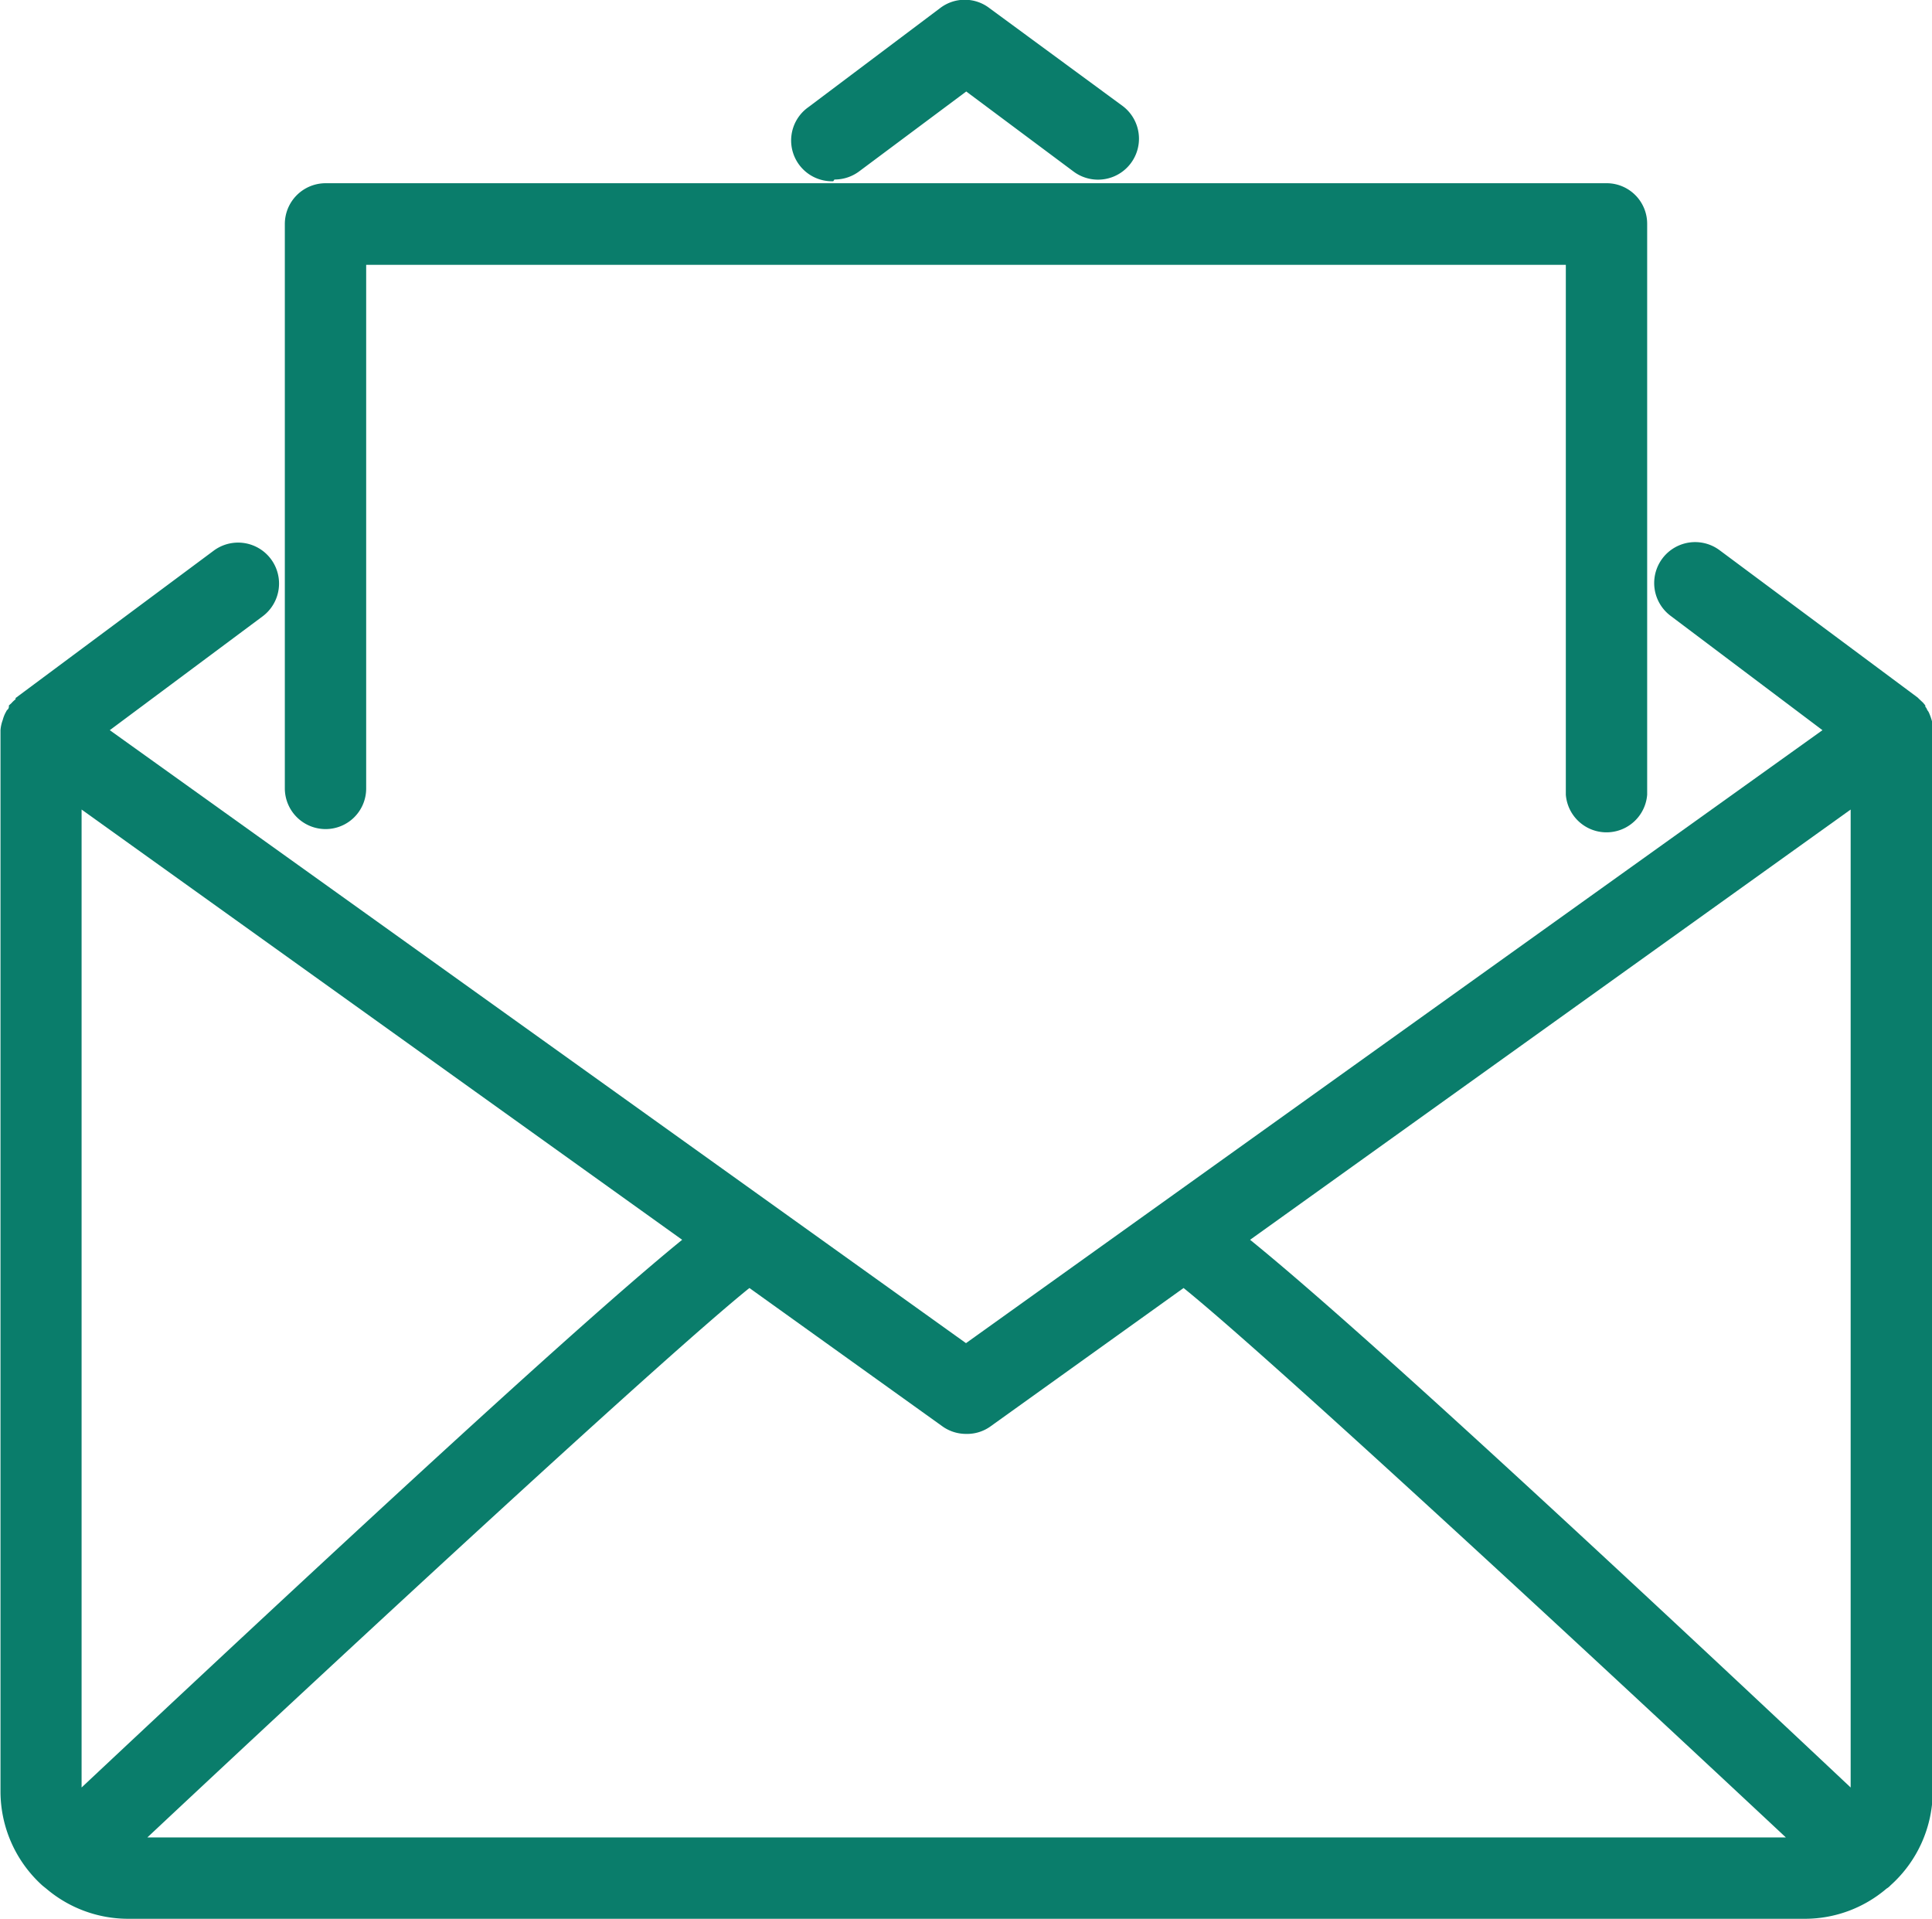
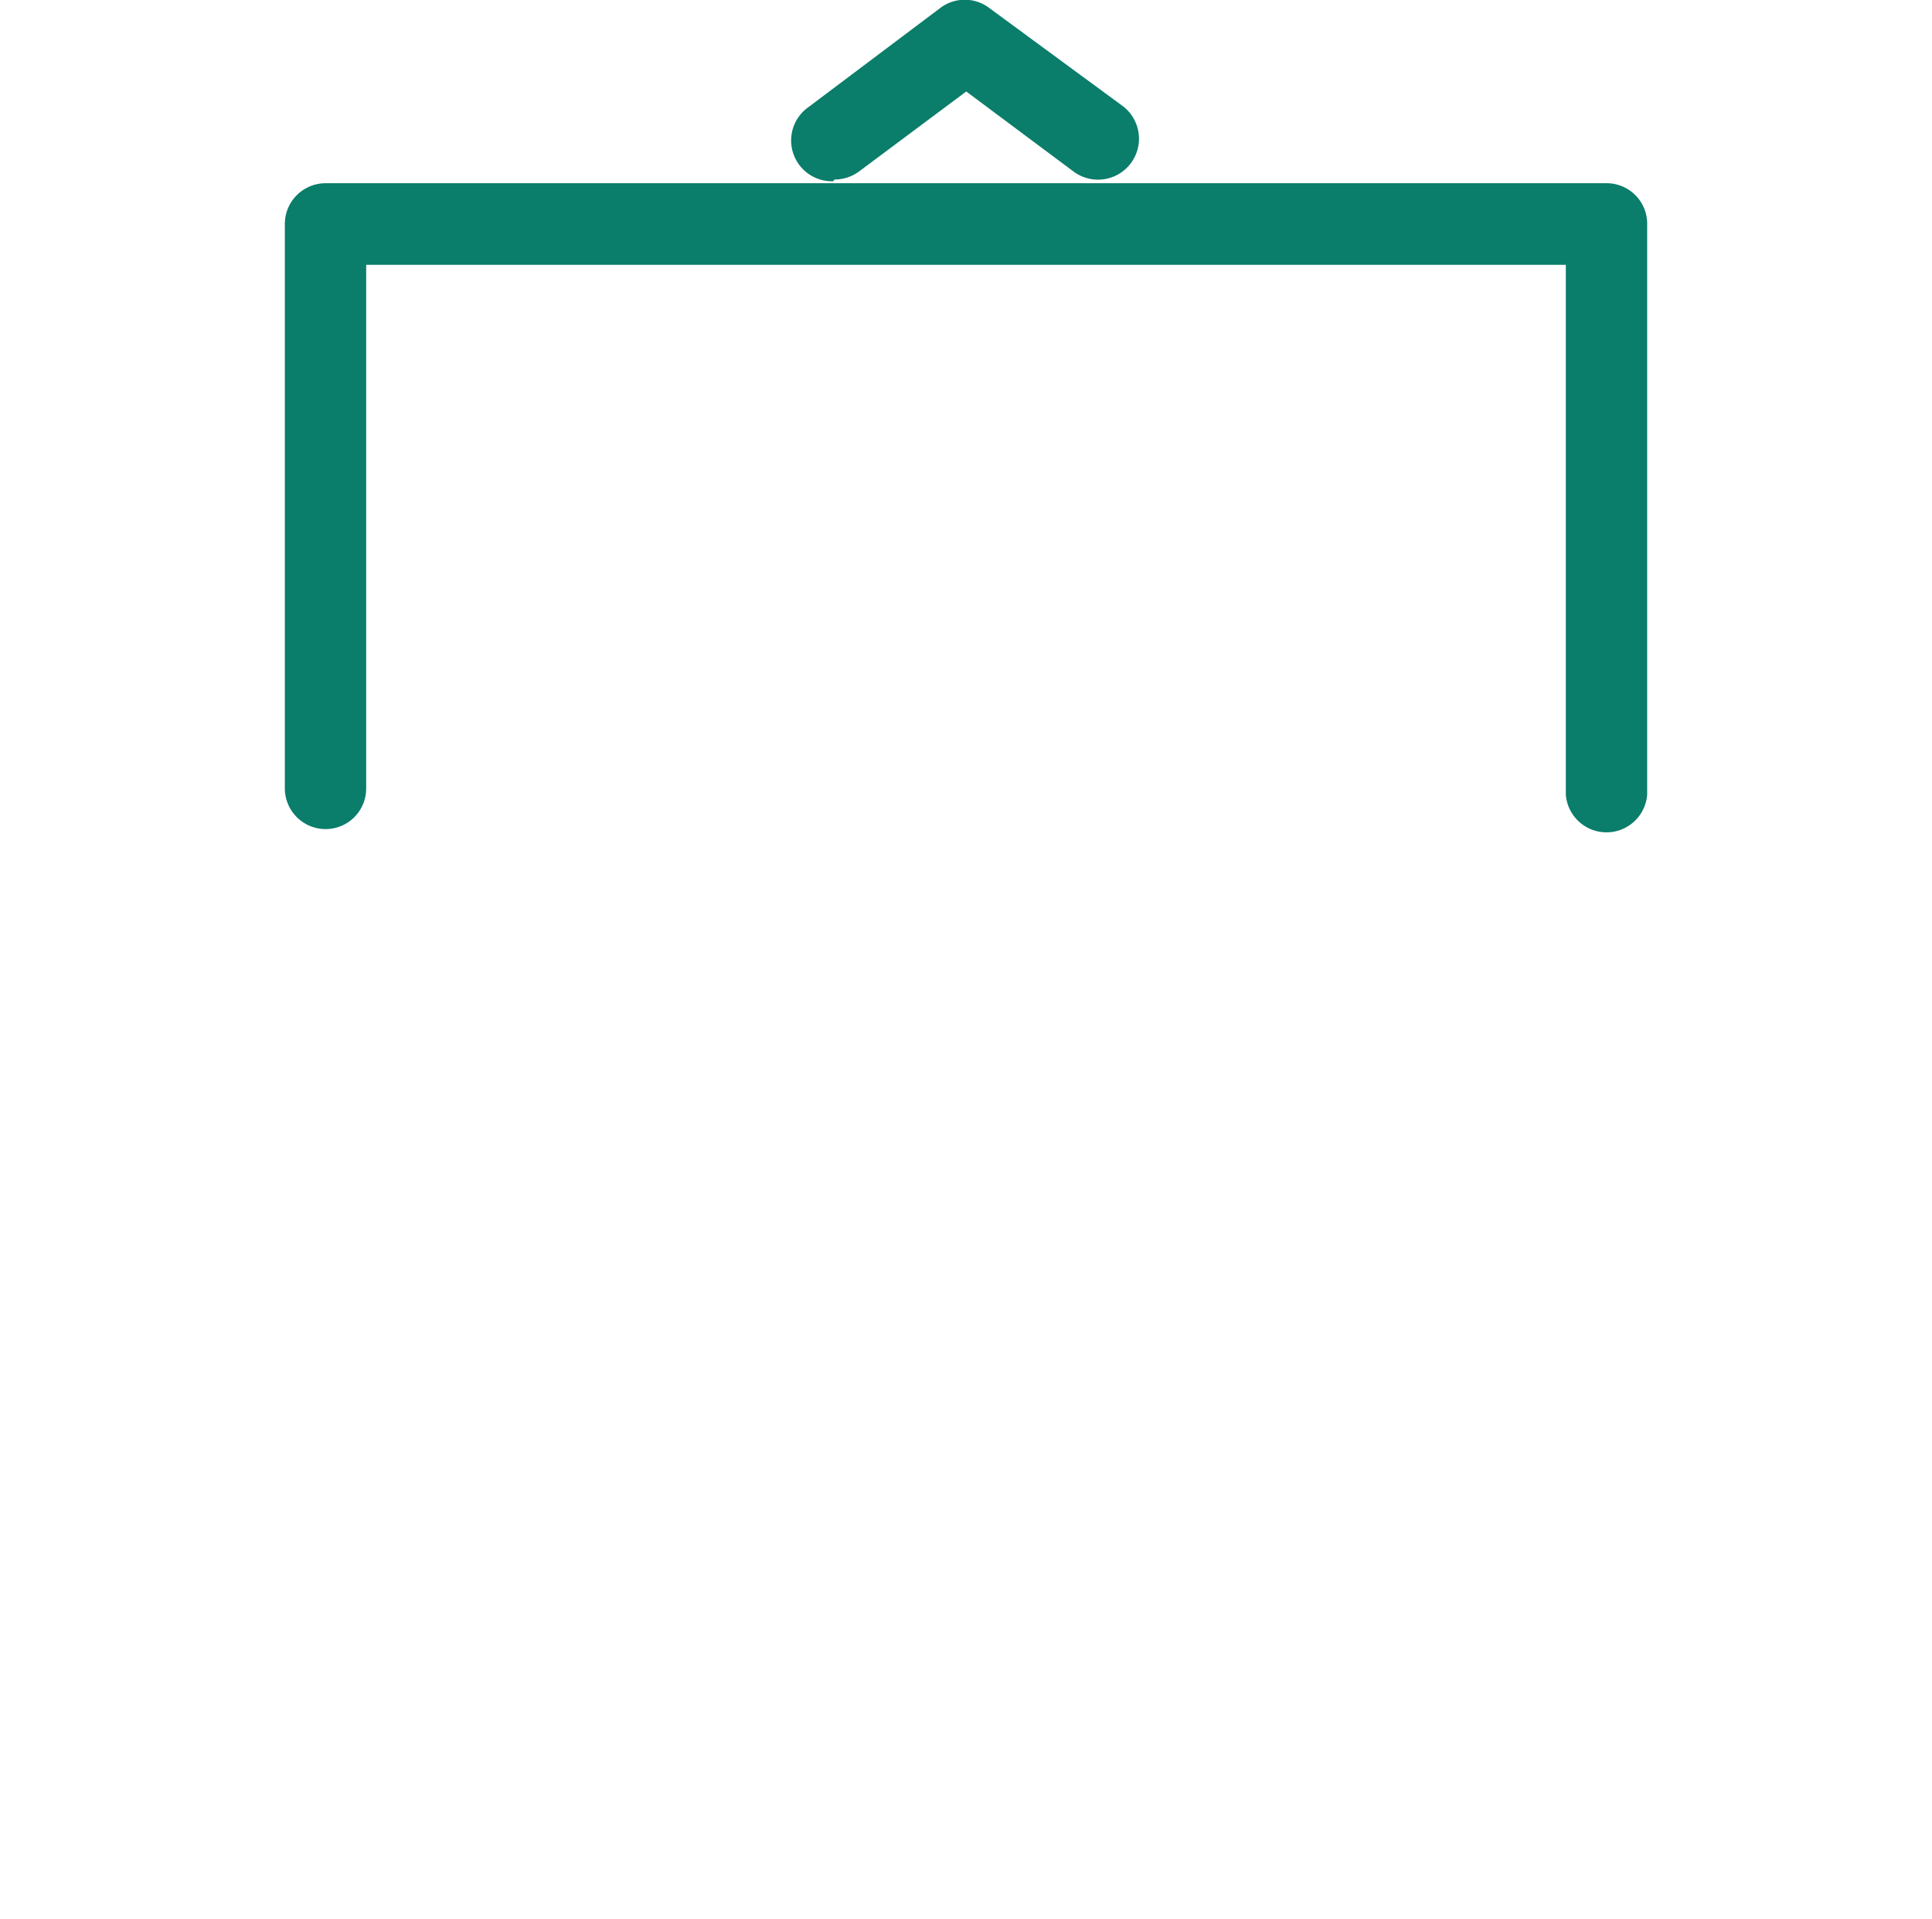
<svg xmlns="http://www.w3.org/2000/svg" id="Layer_1" data-name="Layer 1" width="78.14" height="77.6" viewBox="0 0 78.14 77.6">
  <defs>
    <style> .cls-1 { fill: #0a7d6b; } </style>
  </defs>
  <g>
-     <path class="cls-1" d="M81.12,30a1.47,1.47,0,0,0,0-.36.08.08,0,0,1,0,0A2.49,2.49,0,0,0,81,29.3a.41.41,0,0,0-.07-.11.39.39,0,0,0-.08-.14l0-.05-.09-.11-.17-.16s0,0-.05-.05l-8-5.95a1.65,1.65,0,1,0-2,2.64L76.69,30,42.05,54.79,7.42,30l6.19-4.61a1.65,1.65,0,0,0-2-2.64l-8,5.95,0,.05a1.29,1.29,0,0,0-.17.16L3.34,29l0,.05s0,.09-.08.14l-.06.11a1.45,1.45,0,0,0-.11.29s0,0,0,0A1.47,1.47,0,0,0,3,30H3V72.91A5.13,5.13,0,0,0,4.7,76.73l.15.12a5.11,5.11,0,0,0,3.29,1.22H76a5.08,5.08,0,0,0,3.28-1.22.65.65,0,0,0,.16-.13,5.12,5.12,0,0,0,1.71-3.81V30ZM77.83,72.76C63,58.81,56.49,53,53.54,50.61l24.29-17.4ZM42.05,58.46a1.62,1.62,0,0,0,1-.31l7.8-5.59c3.29,2.65,15.57,14,24.36,22.22H8.94C17.72,66.55,30,55.21,33.29,52.56l7.8,5.59A1.64,1.64,0,0,0,42.05,58.46ZM6.28,33.21l24.29,17.4c-2.95,2.4-9.42,8.2-24.29,22.15Z" transform="translate(-2.98 -0.47)" />
    <path class="cls-1" d="M36.73,7.73a1.66,1.66,0,0,0,1-.33l4.33-3.23L46.39,7.4a1.65,1.65,0,0,0,2-2.64L43,.8a1.64,1.64,0,0,0-2,0l-5.32,4a1.65,1.65,0,0,0,1,3Z" transform="translate(-2.98 -0.47)" />
    <path class="cls-1" d="M16.15,34a1.64,1.64,0,0,0,1.64-1.65V11.18H66.31V32.61a1.65,1.65,0,0,0,3.29,0V9.53A1.64,1.64,0,0,0,68,7.88H16.15A1.65,1.65,0,0,0,14.5,9.53V32.37A1.65,1.65,0,0,0,16.15,34Z" transform="translate(-2.98 -0.47)" />
  </g>
</svg>